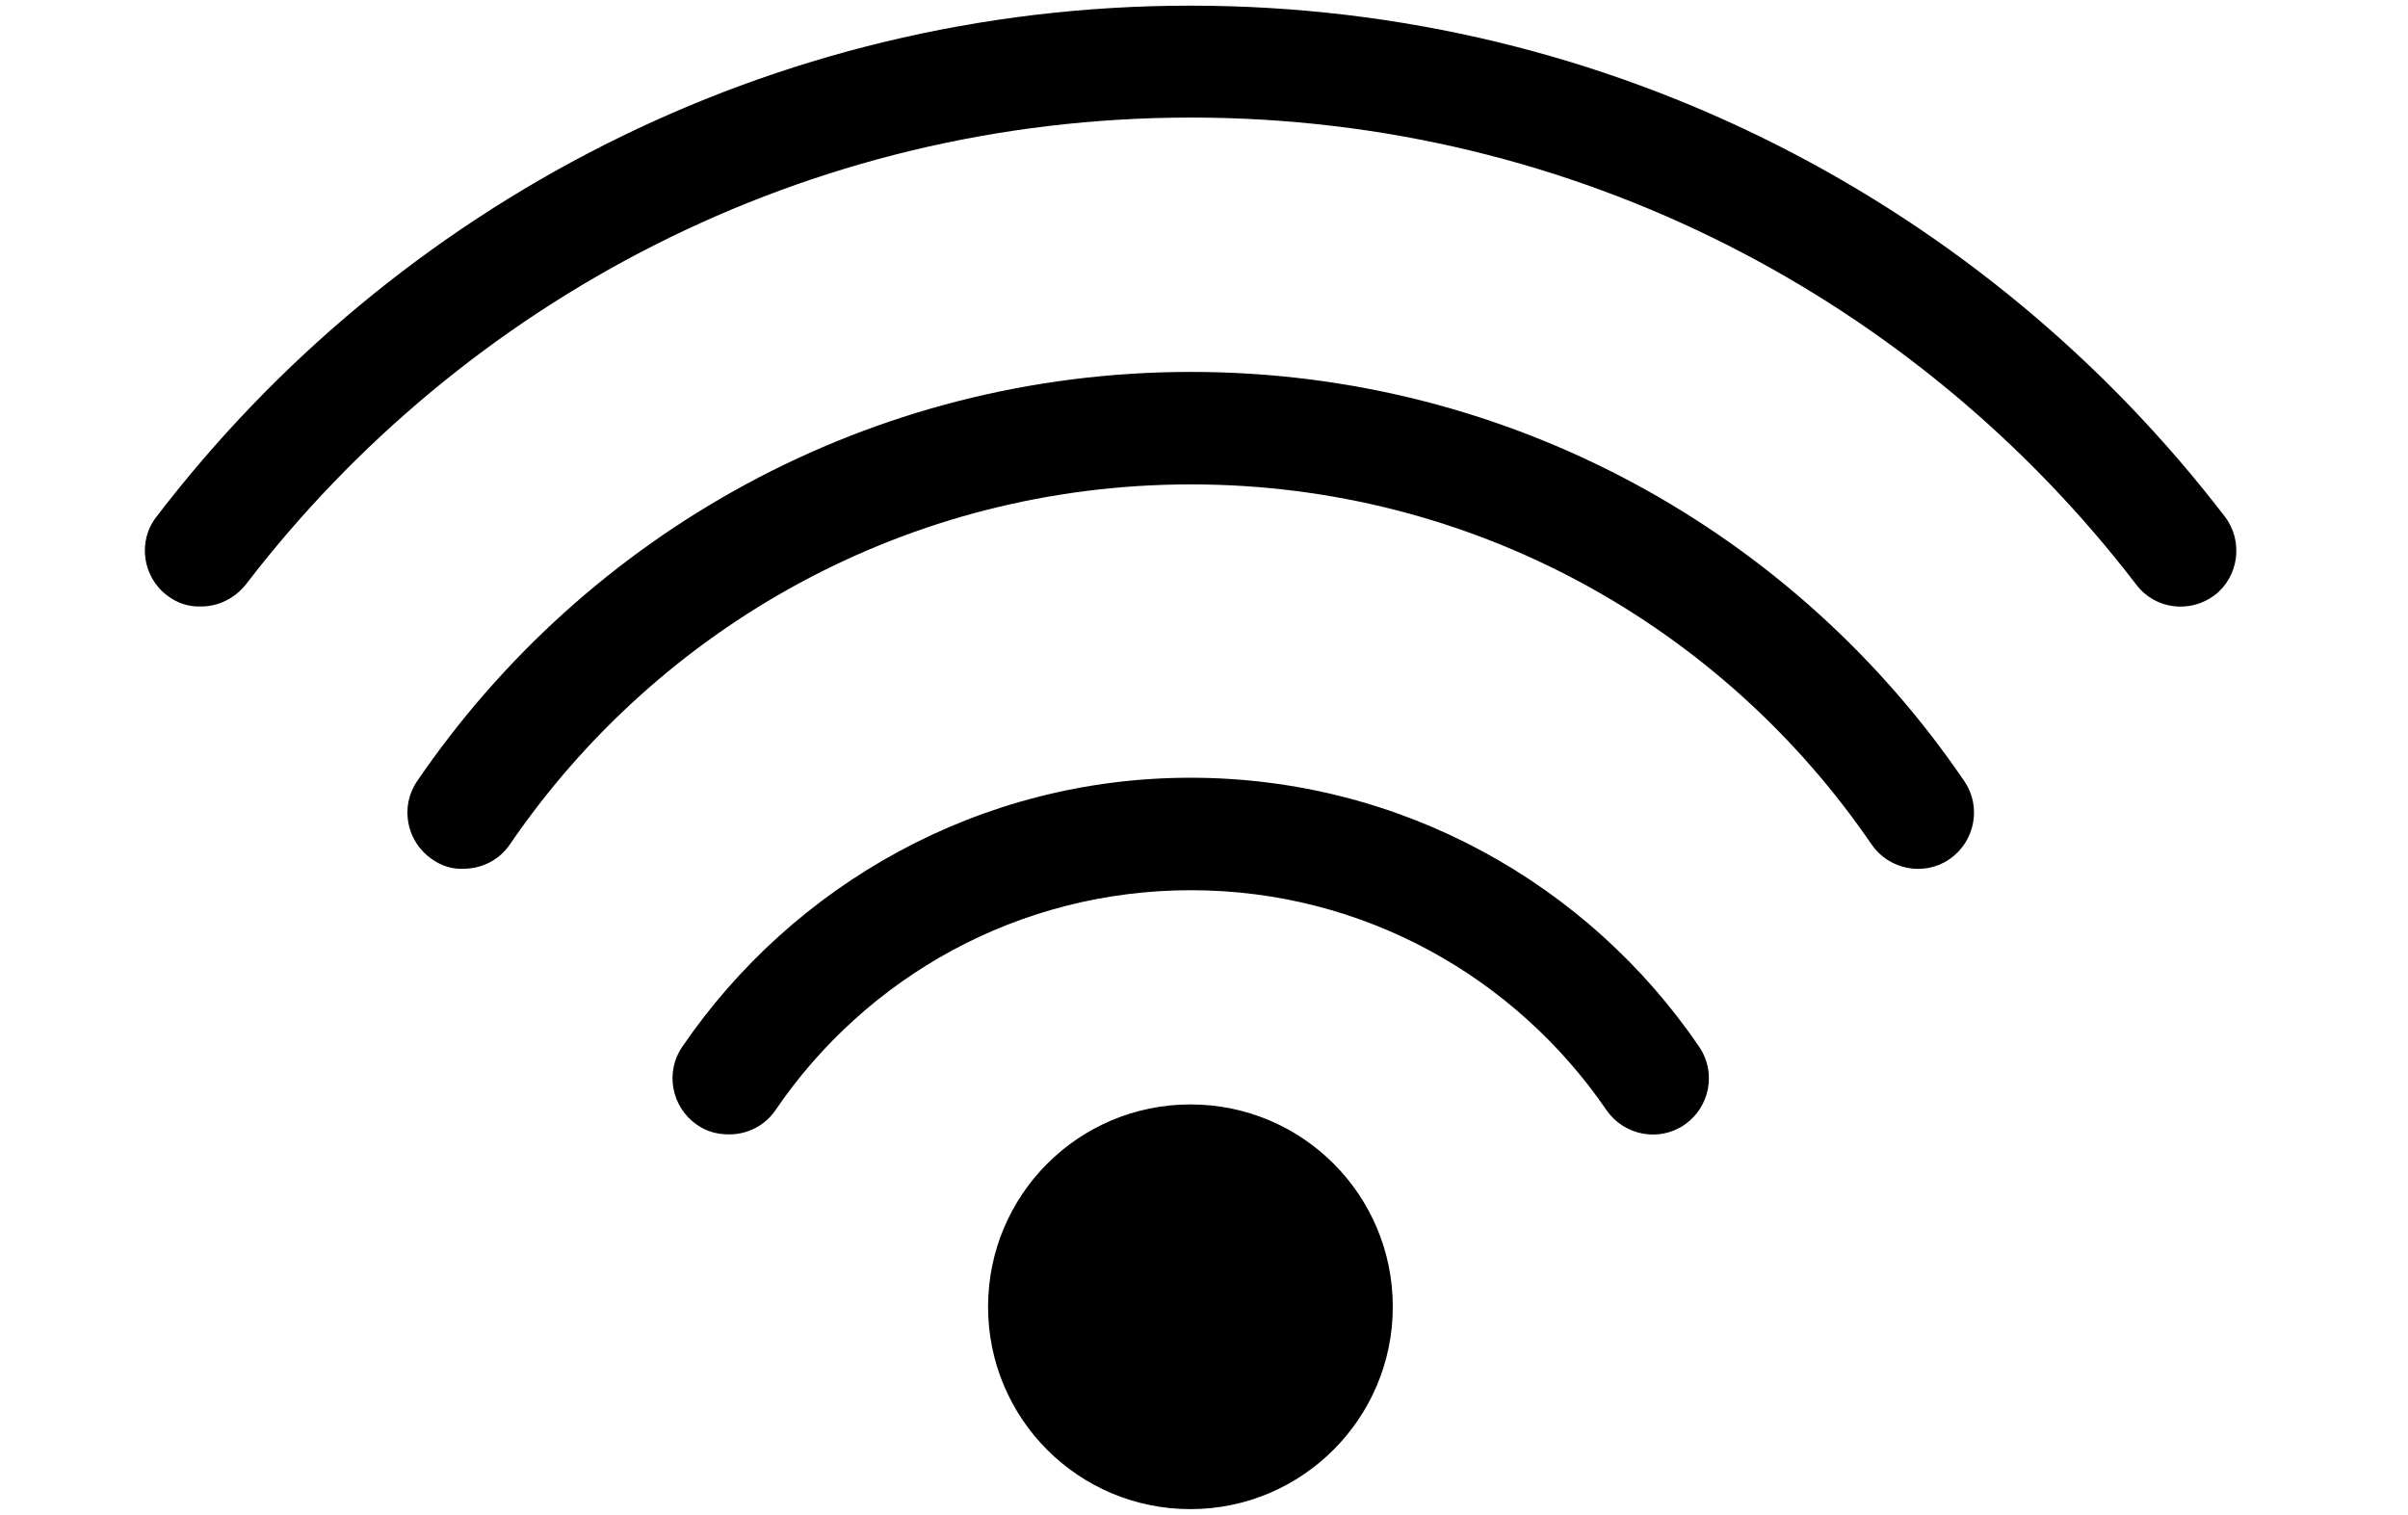
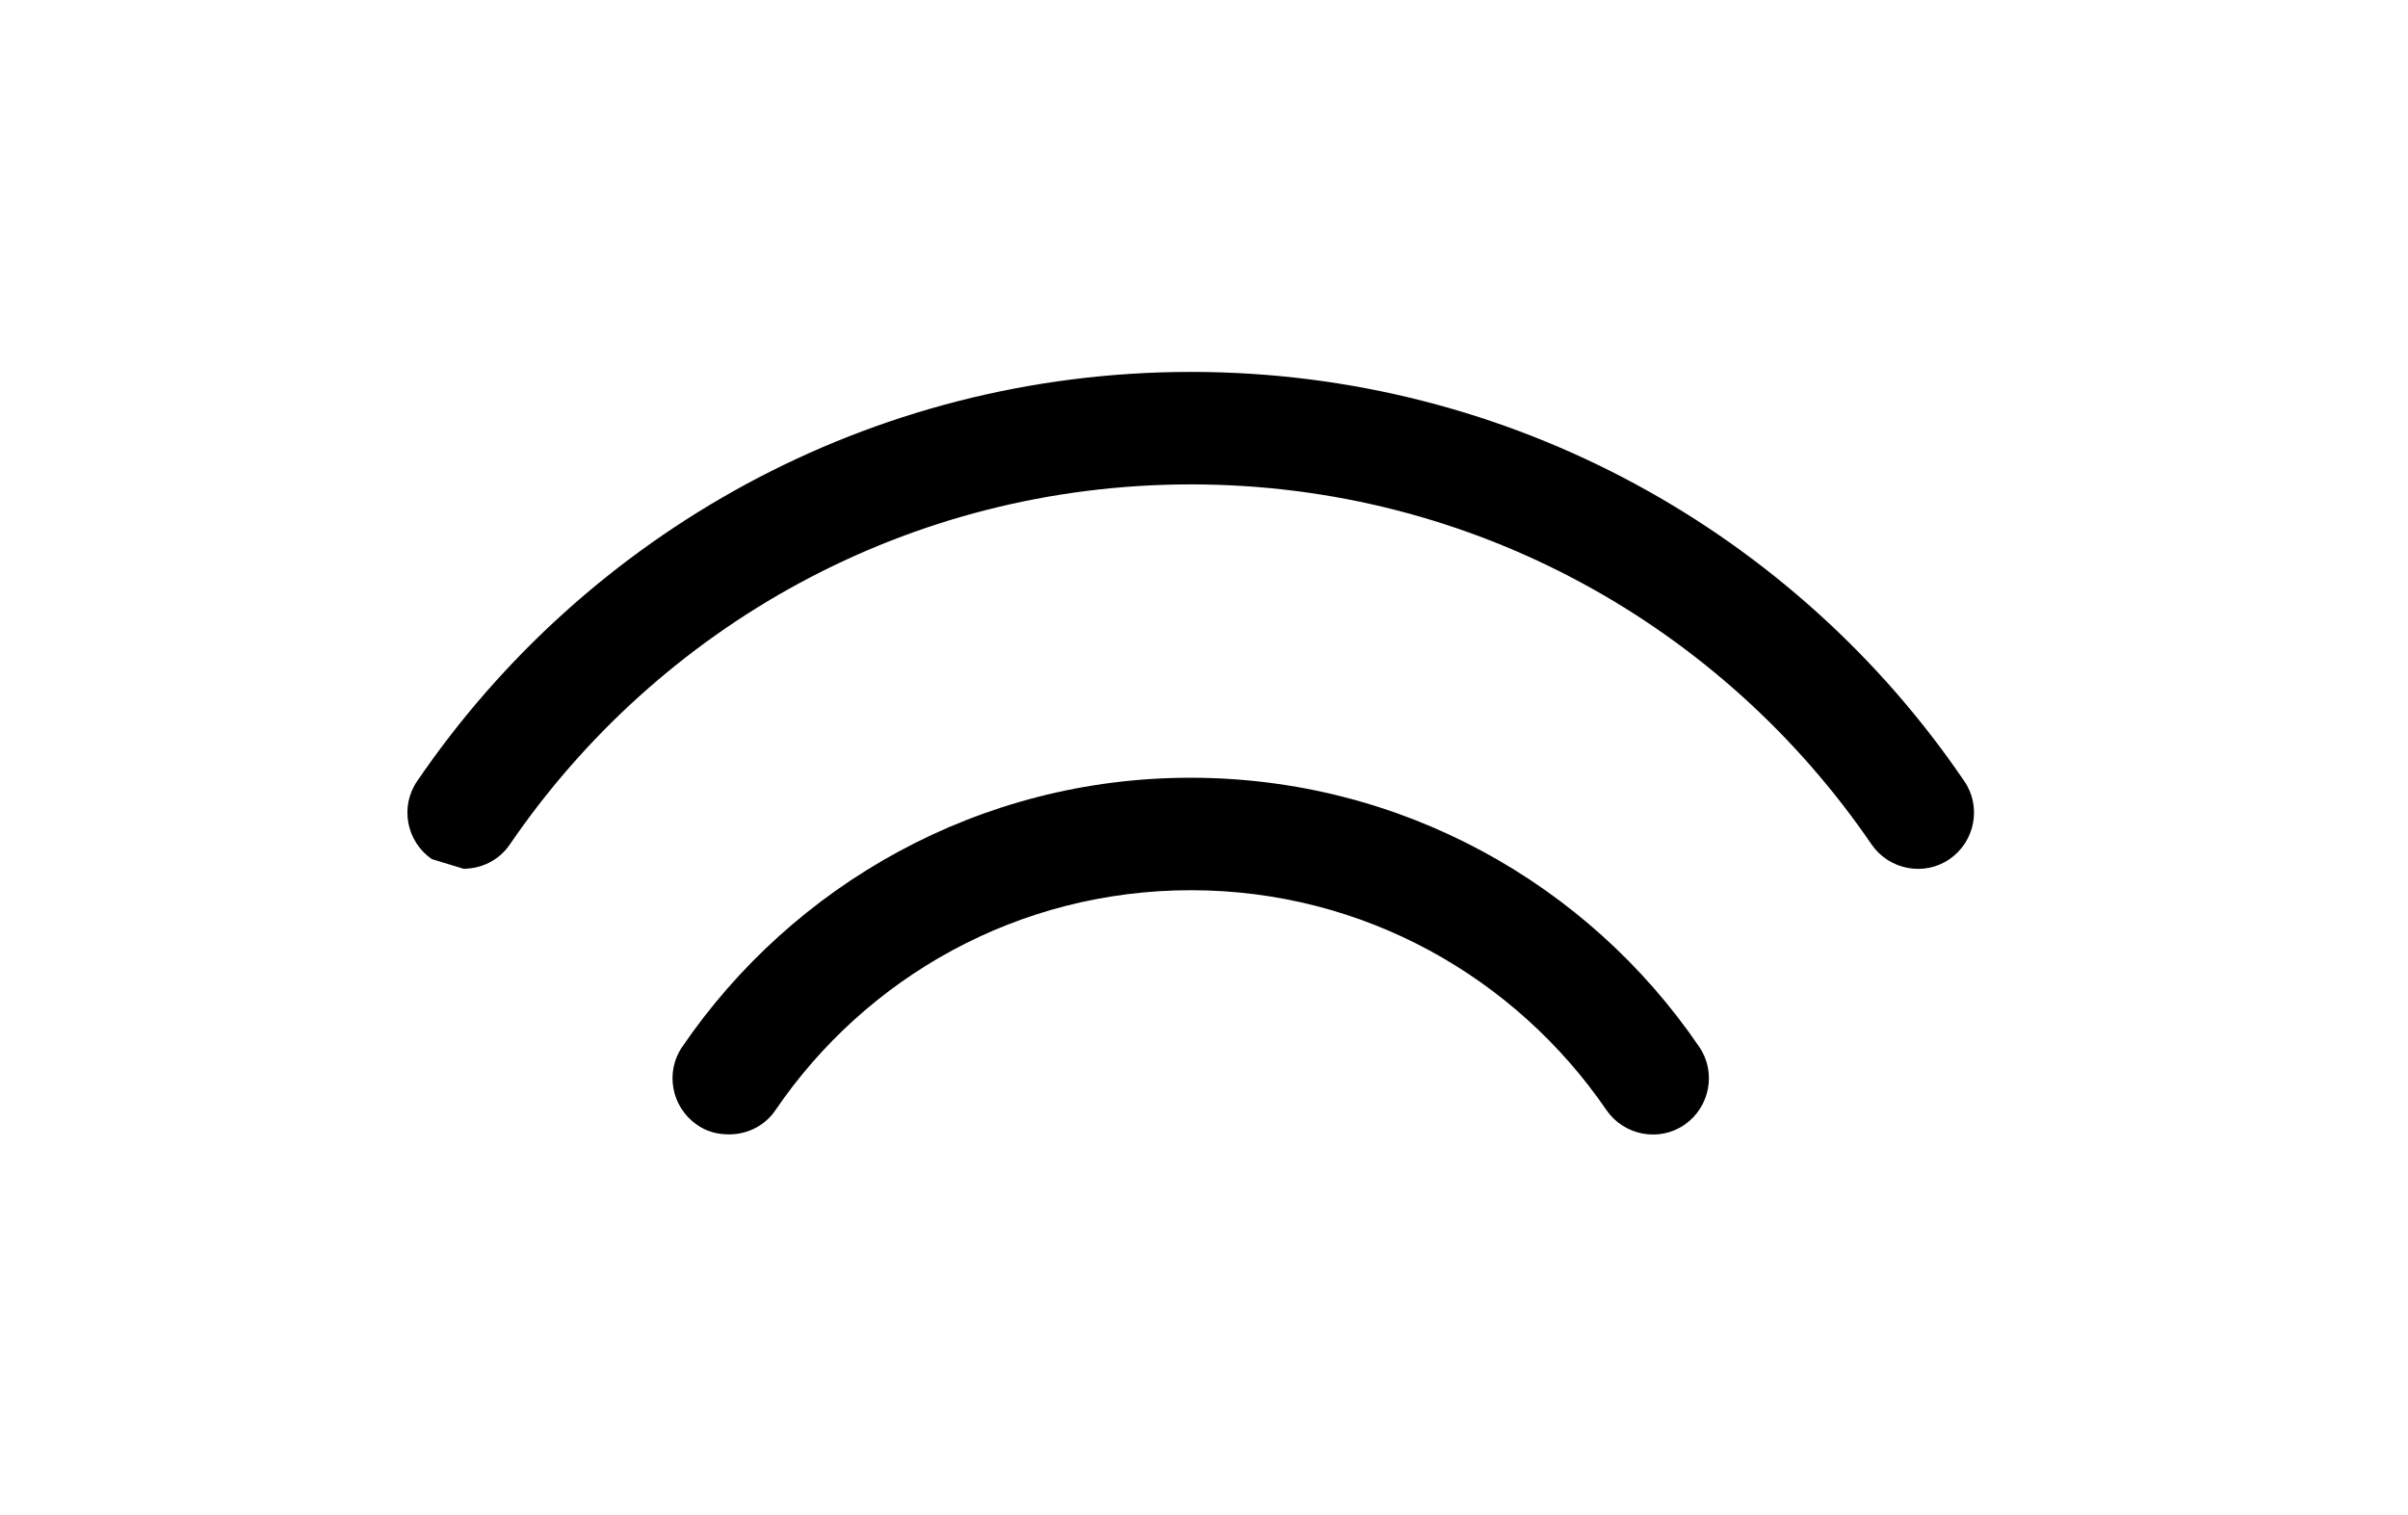
<svg xmlns="http://www.w3.org/2000/svg" version="1.1" id="Layer_1" x="0px" y="0px" viewBox="0 0 426 268" style="enable-background:new 0 0 426 268;" xml:space="preserve">
  <g>
-     <path d="M174.8,231.2c0-19.8,16-35.8,35.8-35.8l0,0c19.8,0,35.8,16,35.8,35.8l0,0c0,19.7-16,35.8-35.8,35.8l0,0   C190.8,267,174.8,251,174.8,231.2L174.8,231.2z" />
-     <path d="M29.5,105.3c-4.3-3.3-5.2-9.6-1.8-13.9l0,0C69.7,36.5,136.1,1,210.6,1l0,0c74.6,0,140.9,35.5,183,90.4l0,0   c3.3,4.3,2.5,10.6-1.8,13.9l0,0c-4.4,3.3-10.6,2.5-13.9-1.9l0,0c-38.5-50.2-99-82.6-167.2-82.6l0,0c-68.2,0-128.7,32.4-167.2,82.6   l0,0v0c-2,2.5-4.9,3.9-7.9,3.9l0,0C33.4,107.4,31.3,106.7,29.5,105.3L29.5,105.3z" />
    <g>
-       <path d="M76.4,152c-4.5-3.1-5.7-9.3-2.6-13.8l0,0c29.8-43.7,80-72.4,136.9-72.4l0,0c56.8,0,107.1,28.7,136.8,72.4l0,0    c3.1,4.5,1.9,10.7-2.6,13.8l0,0c-4.5,3.1-10.7,1.9-13.8-2.6l0,0c-26.3-38.5-70.4-63.7-120.4-63.7l0,0    c-50.1,0-94.2,25.2-120.5,63.7l0,0h0c-1.9,2.8-5,4.3-8.2,4.3l0,0C80,153.8,78.1,153.2,76.4,152L76.4,152z" />
+       <path d="M76.4,152c-4.5-3.1-5.7-9.3-2.6-13.8l0,0c29.8-43.7,80-72.4,136.9-72.4l0,0c56.8,0,107.1,28.7,136.8,72.4l0,0    c3.1,4.5,1.9,10.7-2.6,13.8l0,0c-4.5,3.1-10.7,1.9-13.8-2.6l0,0c-26.3-38.5-70.4-63.7-120.4-63.7l0,0    c-50.1,0-94.2,25.2-120.5,63.7l0,0h0c-1.9,2.8-5,4.3-8.2,4.3l0,0L76.4,152z" />
    </g>
    <g>
      <path d="M123.3,199c-4.5-3.1-5.7-9.3-2.6-13.8l0,0c19.6-28.7,52.6-47.6,89.9-47.6l0,0c37.3,0,70.4,18.8,90,47.6l0,0    c3.1,4.5,1.9,10.7-2.6,13.8l0,0c-4.5,3.1-10.7,1.9-13.8-2.6l0,0c-16.1-23.5-43-38.9-73.5-38.9l0,0c-30.6,0-57.5,15.4-73.5,38.9    l0,0c-1.9,2.8-5,4.3-8.2,4.3l0,0C126.9,200.7,125,200.2,123.3,199L123.3,199z" />
    </g>
  </g>
</svg>